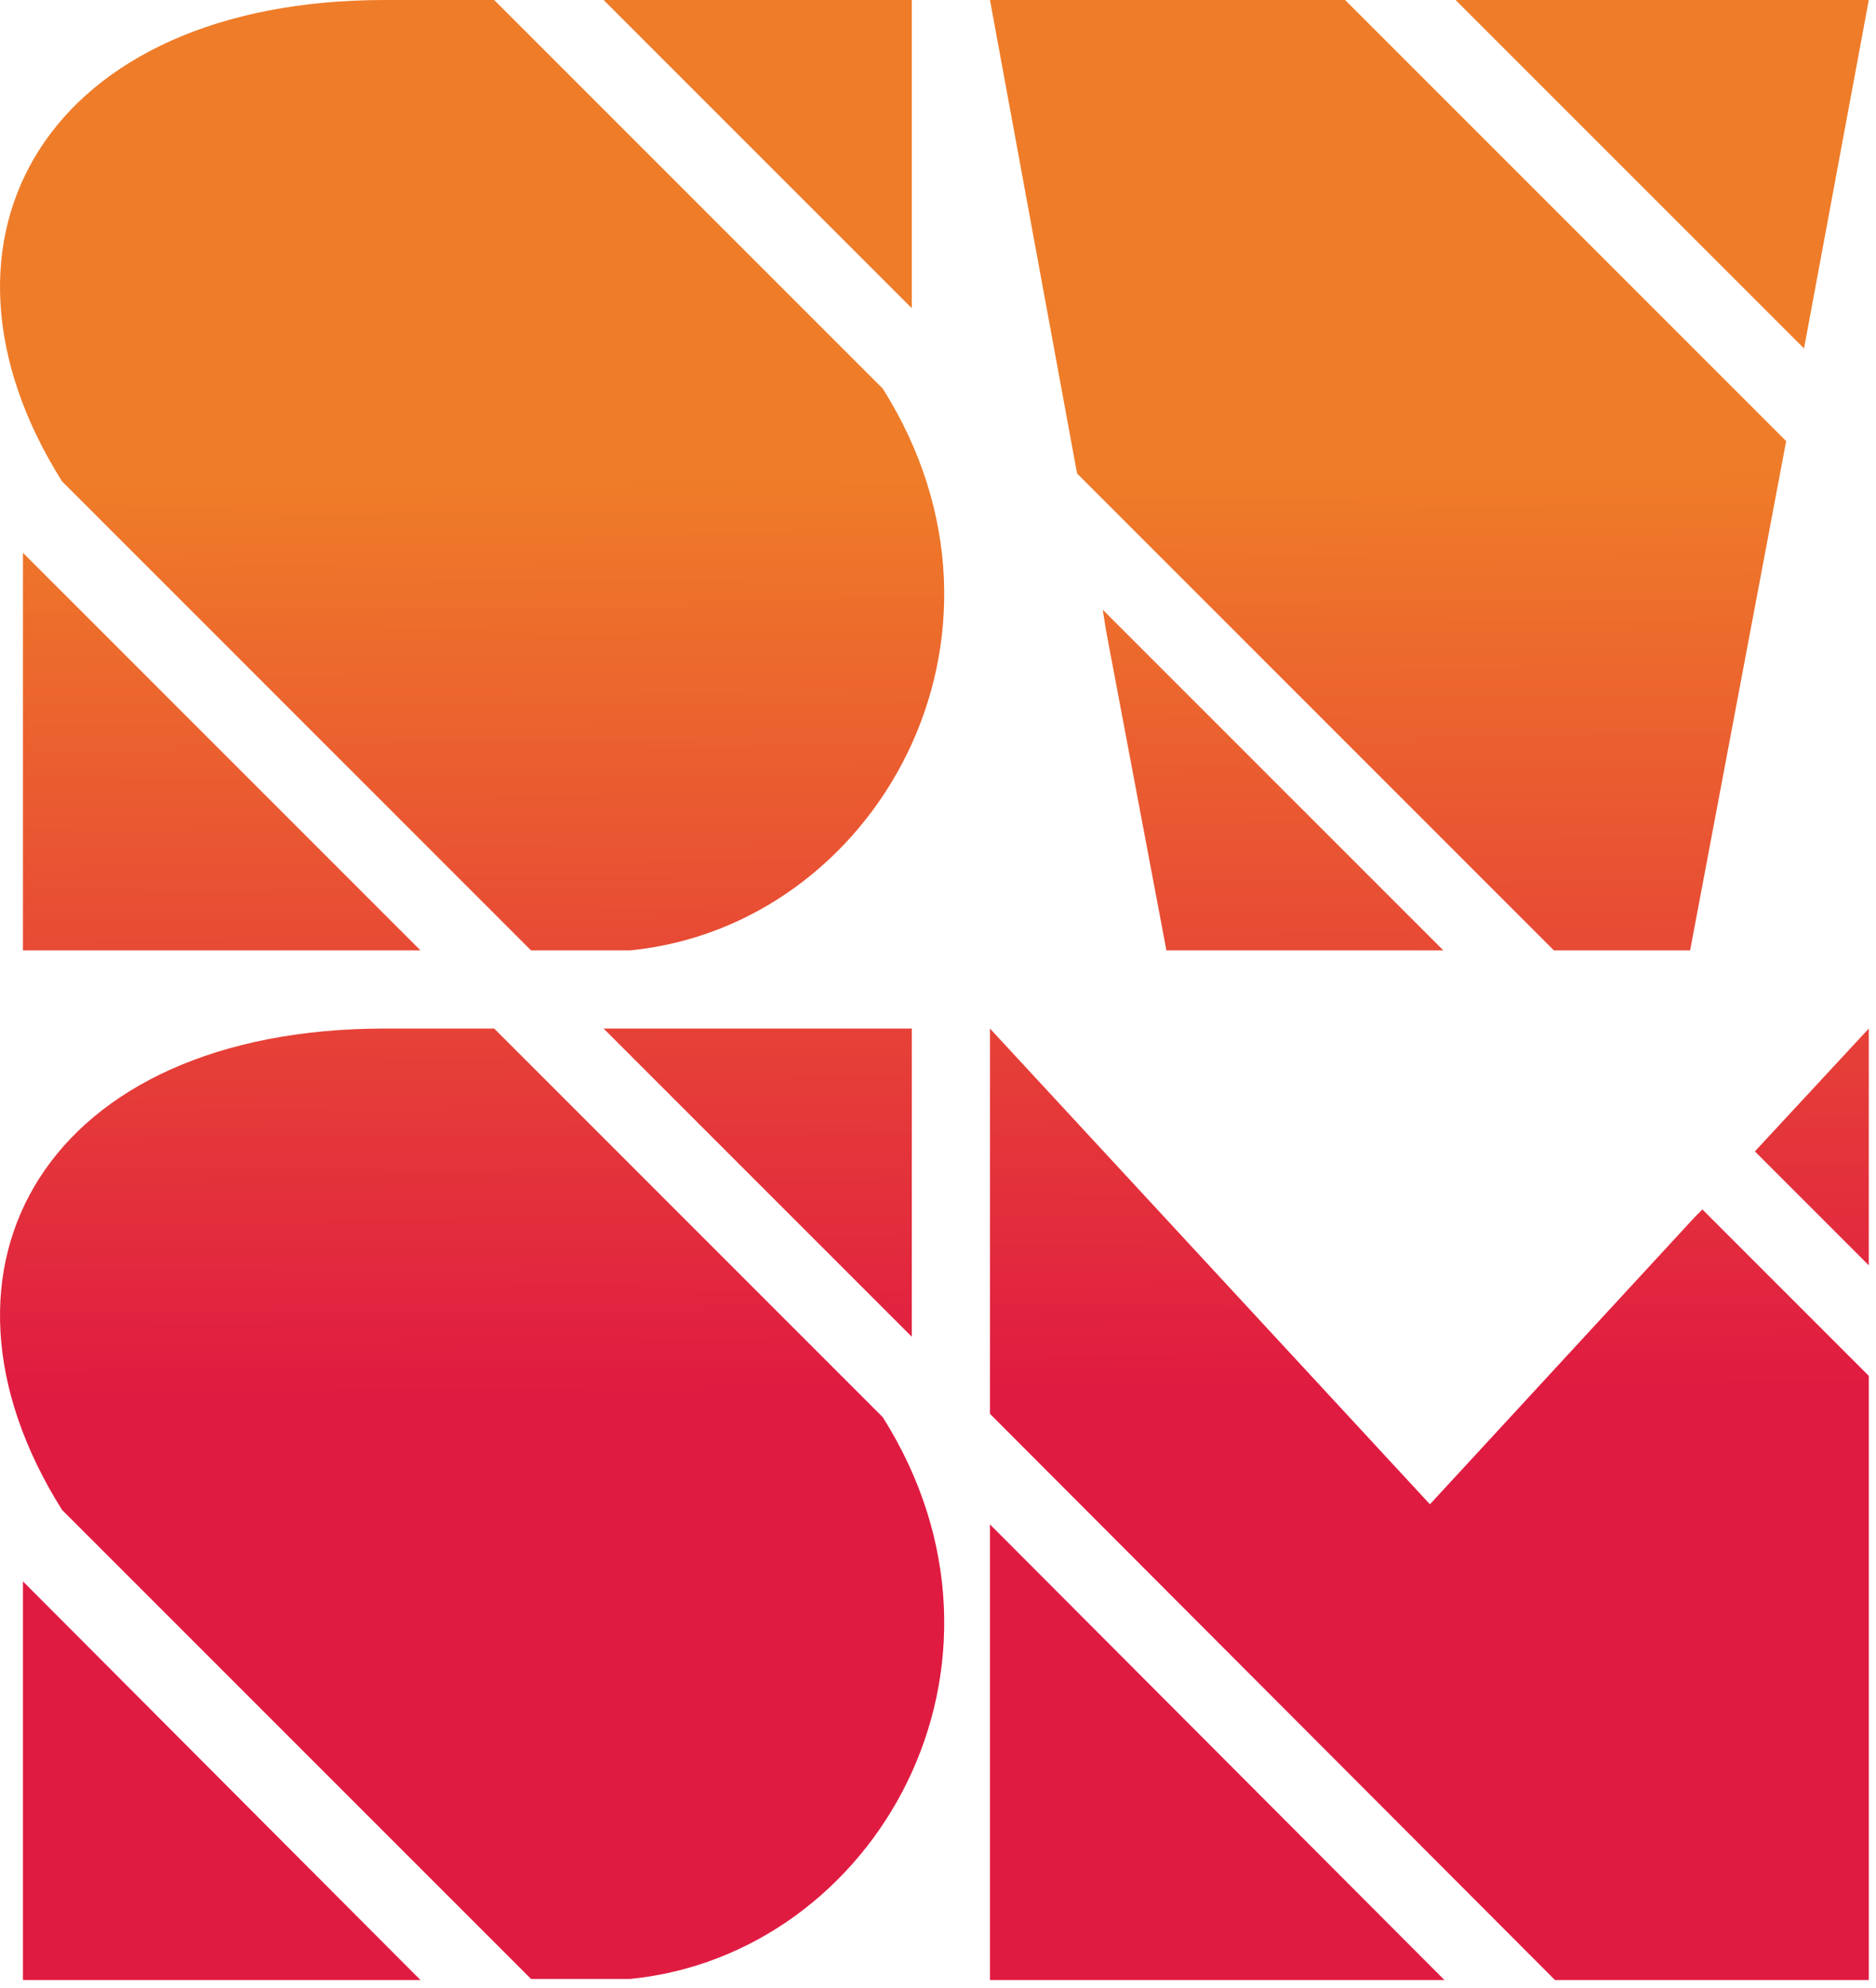
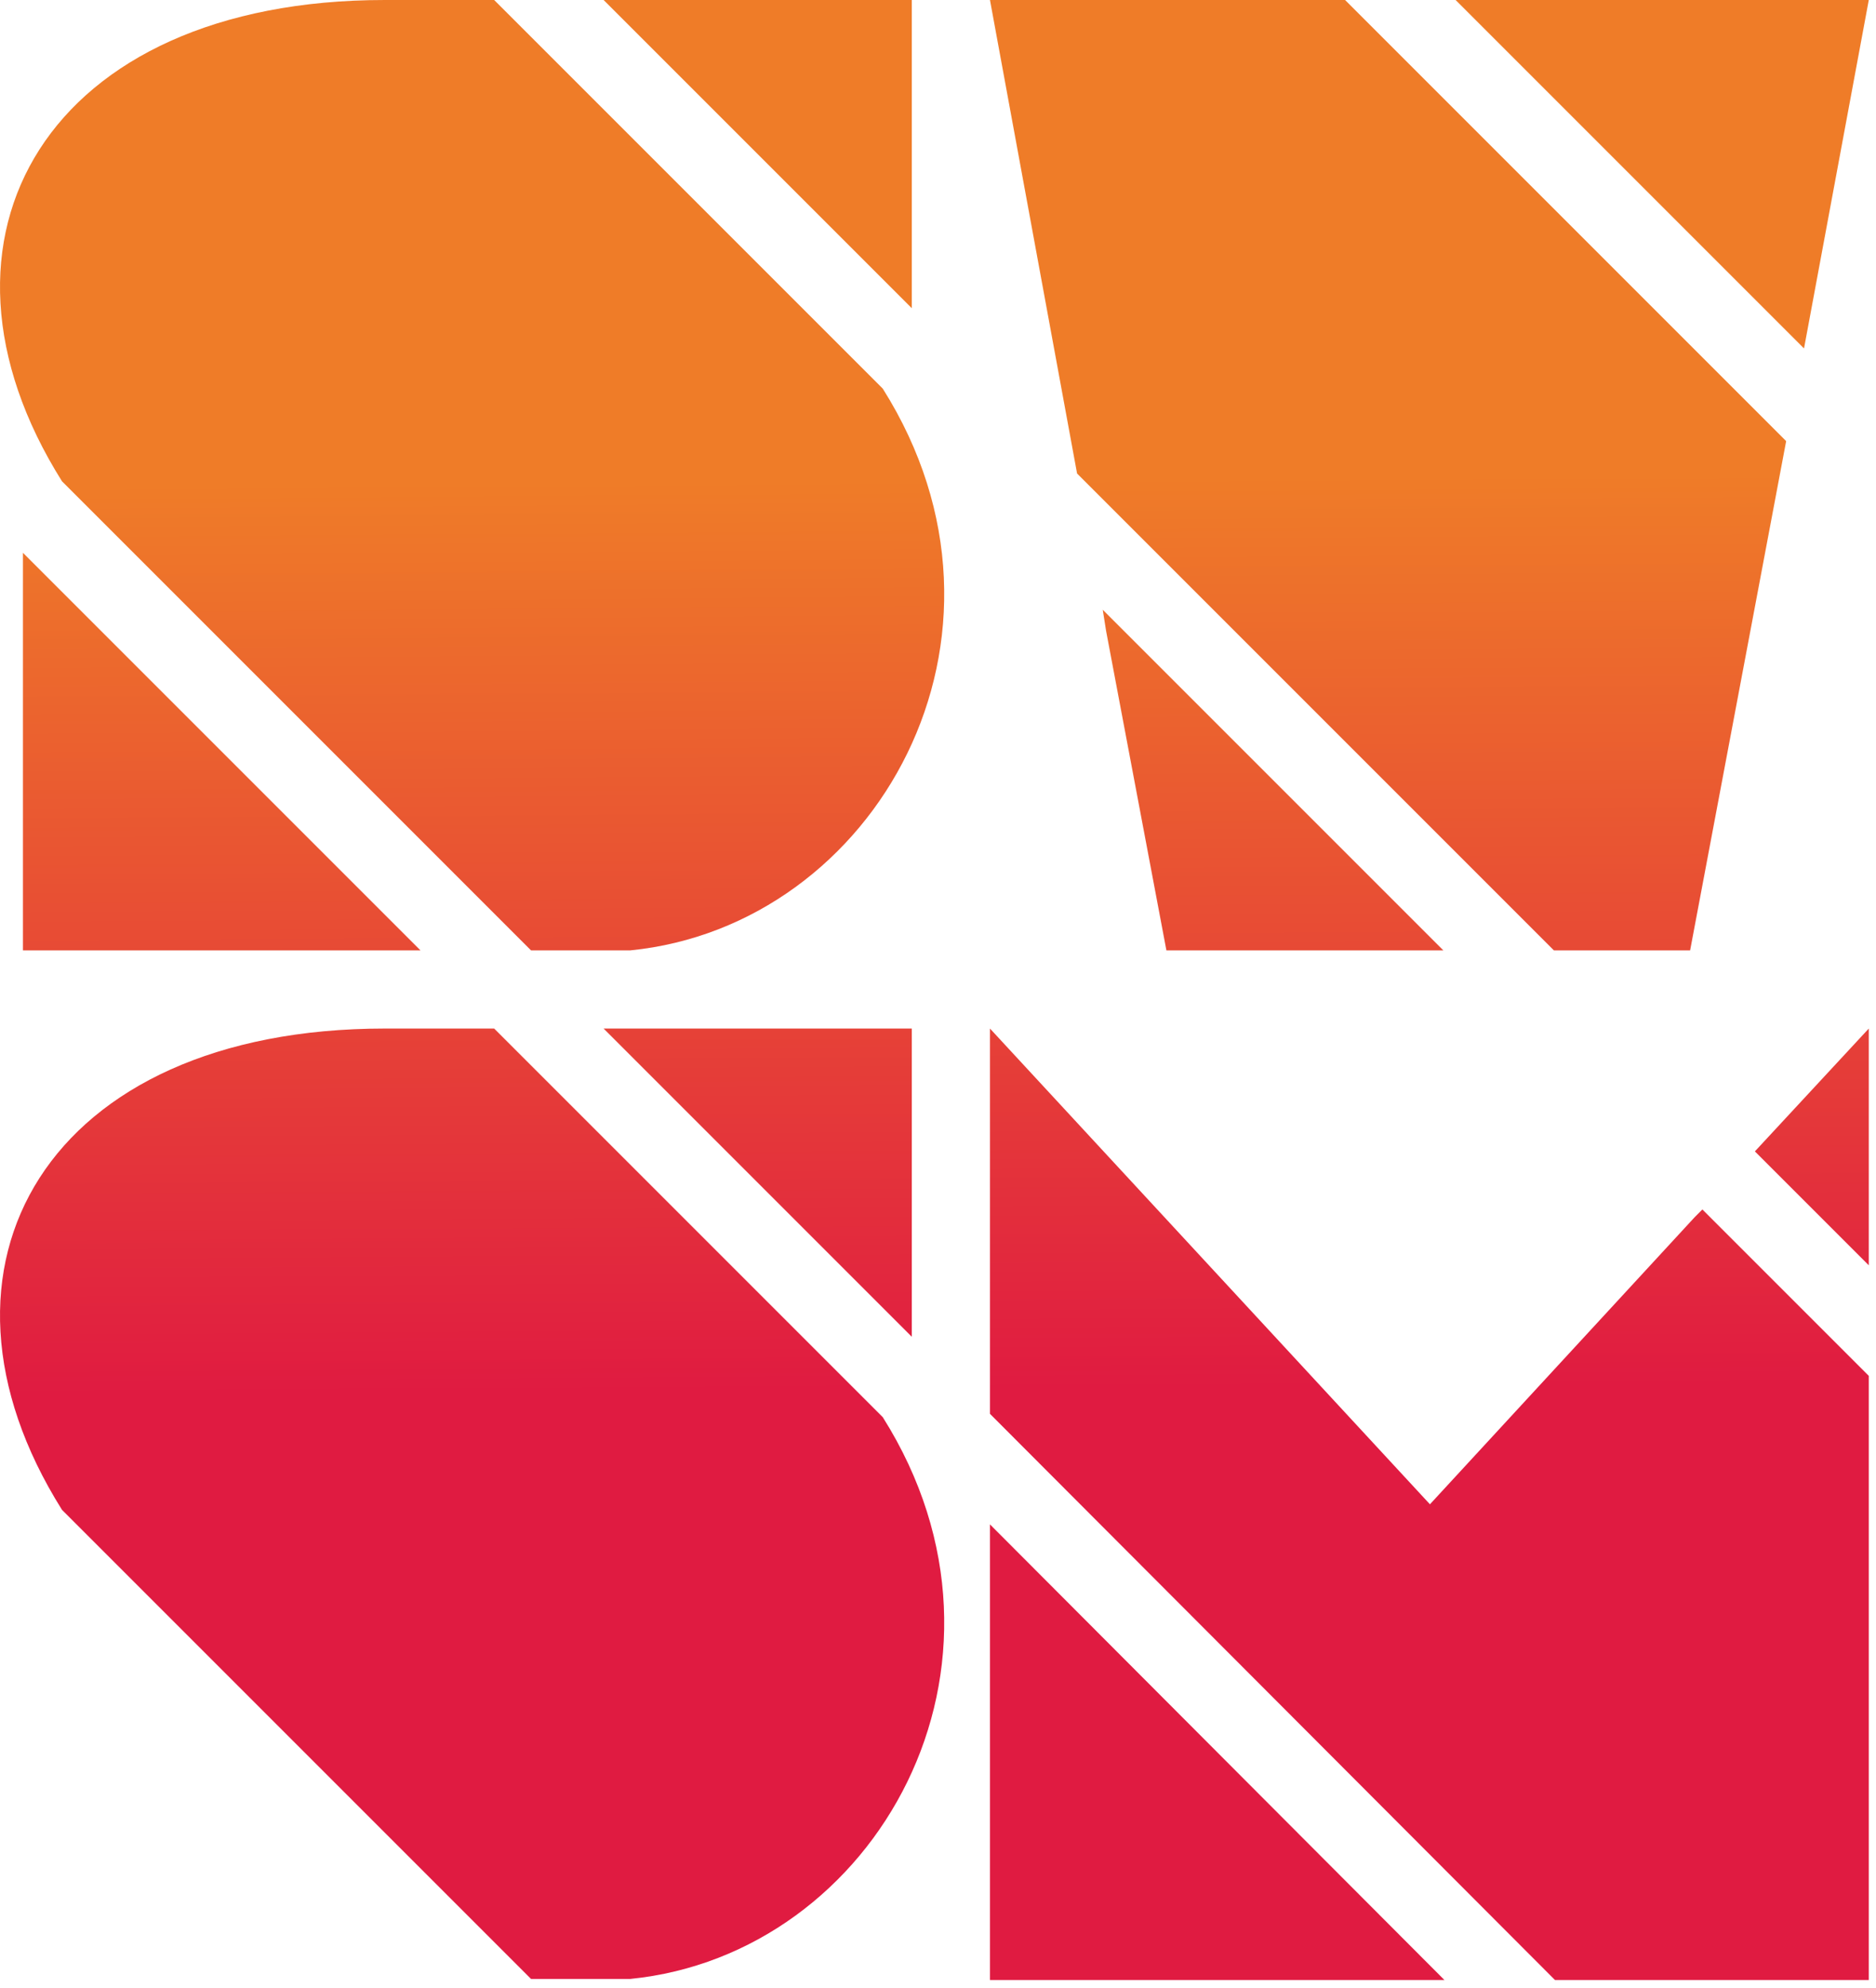
<svg xmlns="http://www.w3.org/2000/svg" width="168" height="178" viewBox="0 0 168 178" fill="none">
  <path d="M161.554 31.2L167.354 0H130.354L161.554 31.2Z" fill="url(#paint0_linear_12857_14688)" />
  <path d="M34.454 92.1C4.254 92.1 -8.146 113.4 5.554 135.2L47.554 177.2H56.454C78.454 175 93.054 149.1 79.054 126.9L44.254 92.1H34.454Z" fill="url(#paint1_linear_12857_14688)" />
  <path d="M81.654 119.7V92.1H54.054L81.654 119.7Z" fill="url(#paint2_linear_12857_14688)" />
-   <path d="M2.054 141.6V177.3H37.654L2.054 141.6Z" fill="url(#paint3_linear_12857_14688)" />
  <path d="M34.454 0C4.254 0 -8.146 21.3 5.554 43.1L47.554 85.1H56.454C78.454 82.9 93.054 57 79.054 34.8L44.254 0H34.454Z" fill="url(#paint4_linear_12857_14688)" />
  <path d="M81.654 27.6V0H54.054L81.654 27.6Z" fill="url(#paint5_linear_12857_14688)" />
  <path d="M2.054 49.5V85.1H37.654L2.054 49.5Z" fill="url(#paint6_linear_12857_14688)" />
  <path d="M88.654 136.5V177.3H111.154H129.354L88.654 136.5Z" fill="url(#paint7_linear_12857_14688)" />
  <path d="M139.154 85.1H151.354L159.954 39.5L120.454 0H88.654L96.454 42.4L139.154 85.1Z" fill="url(#paint8_linear_12857_14688)" />
  <path d="M98.754 54.6L99.054 56.5L104.454 85.1H127.854H129.254L98.754 54.6Z" fill="url(#paint9_linear_12857_14688)" />
  <path d="M167.354 113.3V92.1L157.154 103.1L167.354 113.3Z" fill="url(#paint10_linear_12857_14688)" />
  <path d="M152.454 108.3L151.754 109L128.054 134.7L88.654 92.1V120.9V126.6L139.254 177.3H167.354V133V124.6V123.2L152.454 108.3Z" fill="url(#paint11_linear_12857_14688)" />
  <defs>
    <linearGradient id="paint0_linear_12857_14688" x1="149.654" y1="124" x2="149.154" y2="42.5" gradientUnits="userSpaceOnUse">
      <stop stop-color="#E01B41" />
      <stop offset="1" stop-color="#EF7C28" />
    </linearGradient>
    <linearGradient id="paint1_linear_12857_14688" x1="42.254" y1="124.7" x2="41.754" y2="43.2" gradientUnits="userSpaceOnUse">
      <stop stop-color="#E01B41" />
      <stop offset="1" stop-color="#EF7C28" />
    </linearGradient>
    <linearGradient id="paint2_linear_12857_14688" x1="68.054" y1="124.6" x2="67.554" y2="43" gradientUnits="userSpaceOnUse">
      <stop stop-color="#E01B41" />
      <stop offset="1" stop-color="#EF7C28" />
    </linearGradient>
    <linearGradient id="paint3_linear_12857_14688" x1="19.454" y1="124.9" x2="18.954" y2="43.3" gradientUnits="userSpaceOnUse">
      <stop stop-color="#E01B41" />
      <stop offset="1" stop-color="#EF7C28" />
    </linearGradient>
    <linearGradient id="paint4_linear_12857_14688" x1="42.854" y1="124.7" x2="42.254" y2="43.2" gradientUnits="userSpaceOnUse">
      <stop stop-color="#E01B41" />
      <stop offset="1" stop-color="#EF7C28" />
    </linearGradient>
    <linearGradient id="paint5_linear_12857_14688" x1="68.654" y1="124.5" x2="68.154" y2="43" gradientUnits="userSpaceOnUse">
      <stop stop-color="#E01B41" />
      <stop offset="1" stop-color="#EF7C28" />
    </linearGradient>
    <linearGradient id="paint6_linear_12857_14688" x1="20.054" y1="124.9" x2="19.554" y2="43.3" gradientUnits="userSpaceOnUse">
      <stop stop-color="#E01B41" />
      <stop offset="1" stop-color="#EF7C28" />
    </linearGradient>
    <linearGradient id="paint7_linear_12857_14688" x1="108.654" y1="124.3" x2="108.154" y2="42.7" gradientUnits="userSpaceOnUse">
      <stop stop-color="#E01B41" />
      <stop offset="1" stop-color="#EF7C28" />
    </linearGradient>
    <linearGradient id="paint8_linear_12857_14688" x1="124.954" y1="124.2" x2="124.454" y2="42.6" gradientUnits="userSpaceOnUse">
      <stop stop-color="#E01B41" />
      <stop offset="1" stop-color="#EF7C28" />
    </linearGradient>
    <linearGradient id="paint9_linear_12857_14688" x1="114.354" y1="124.3" x2="113.854" y2="42.7" gradientUnits="userSpaceOnUse">
      <stop stop-color="#E01B41" />
      <stop offset="1" stop-color="#EF7C28" />
    </linearGradient>
    <linearGradient id="paint10_linear_12857_14688" x1="162.454" y1="124" x2="161.954" y2="42.4" gradientUnits="userSpaceOnUse">
      <stop stop-color="#E01B41" />
      <stop offset="1" stop-color="#EF7C28" />
    </linearGradient>
    <linearGradient id="paint11_linear_12857_14688" x1="127.954" y1="124.2" x2="127.454" y2="42.6" gradientUnits="userSpaceOnUse">
      <stop stop-color="#E01B41" />
      <stop offset="1" stop-color="#EF7C28" />
    </linearGradient>
  </defs>
</svg>